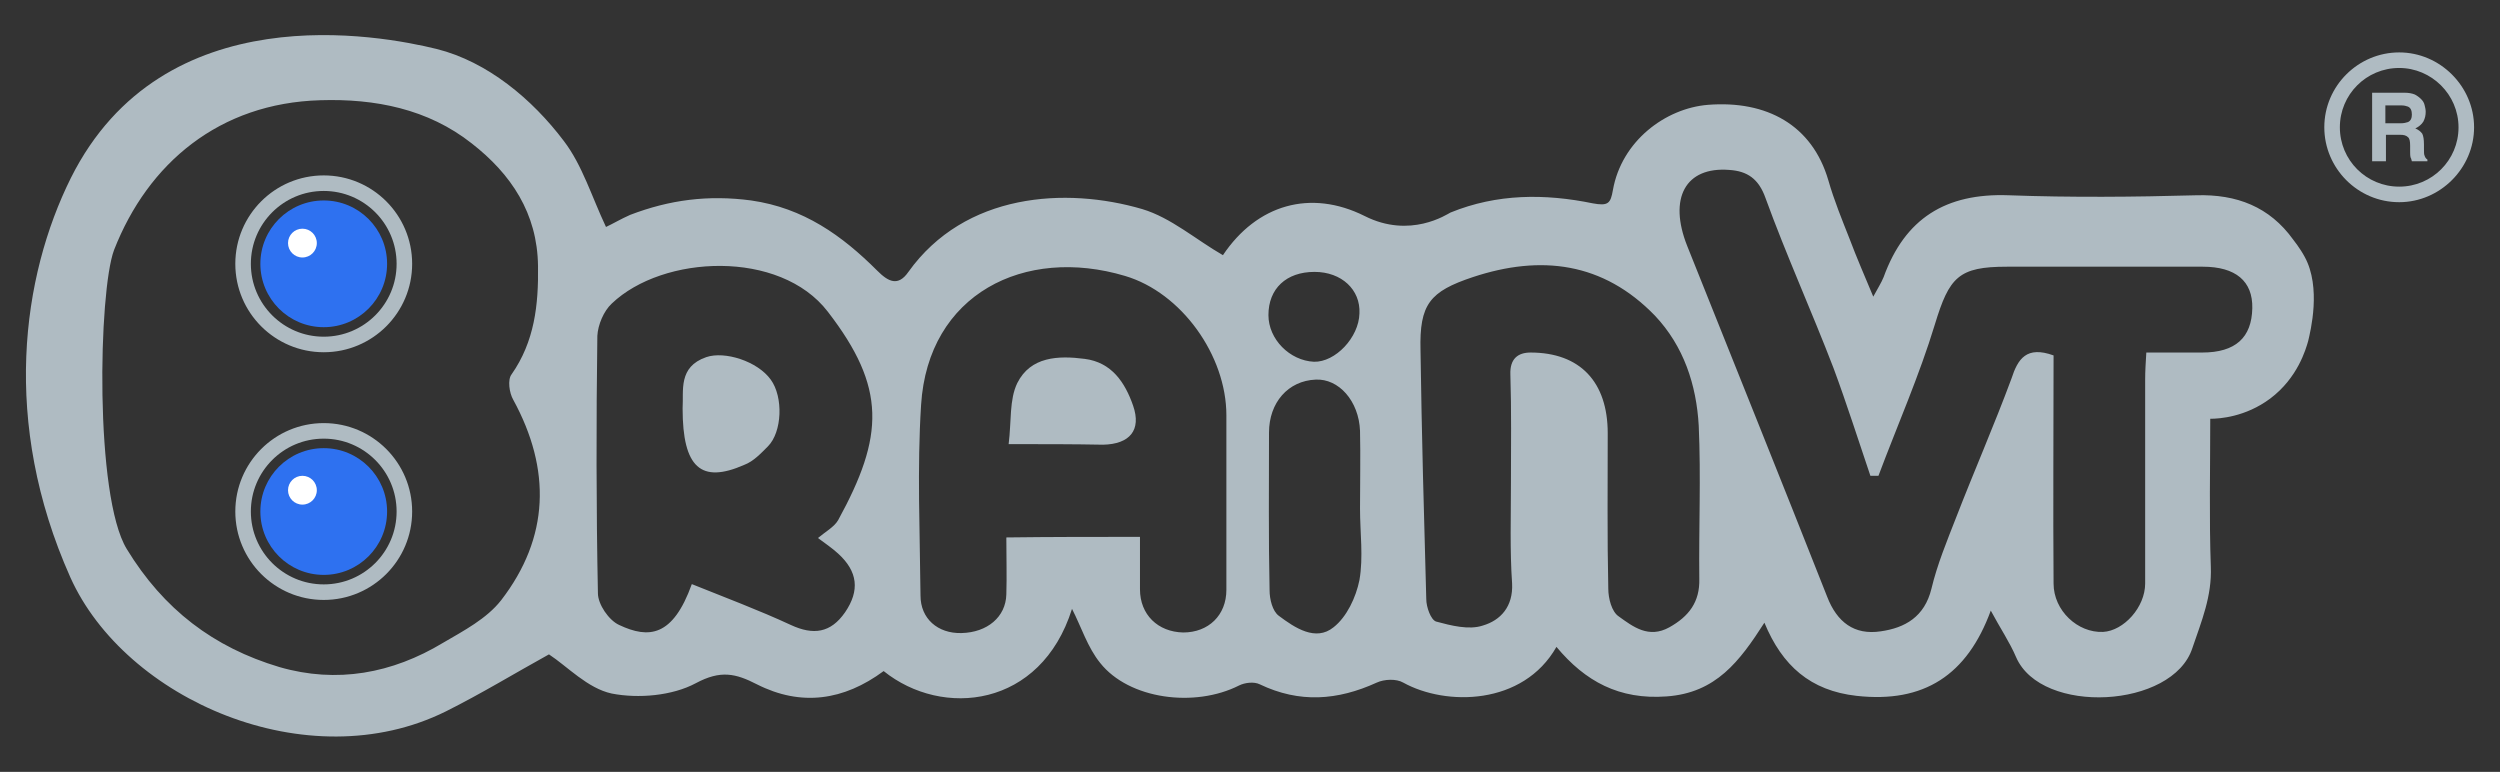
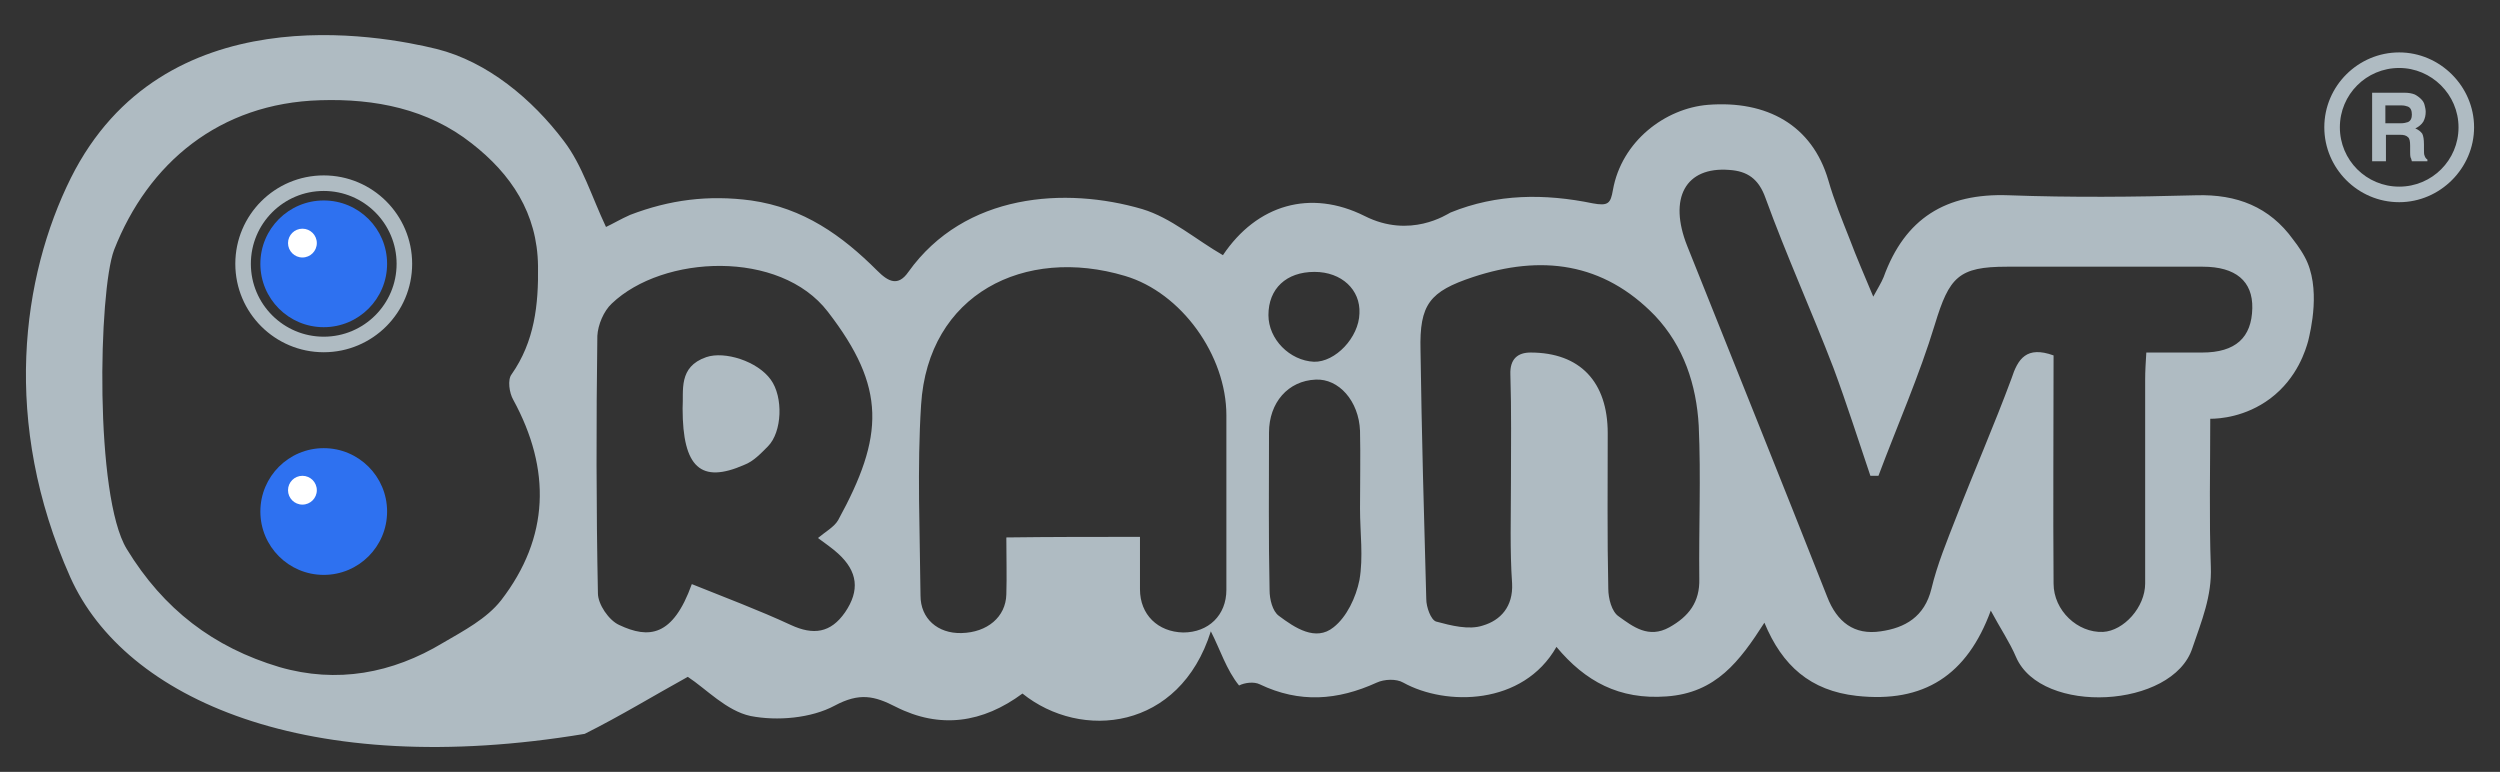
<svg xmlns="http://www.w3.org/2000/svg" id="Layer_1" x="0px" y="0px" viewBox="0 0 434 134" style="enable-background:new 0 0 434 134;" xml:space="preserve">
  <rect x="0" y="0" width="434" height="134" fill="#333333" stroke="none" />
  <style type="text/css">	.st0{fill:#AFBBC2;}	.st1{fill:#2E71F0;}	.st2{fill:none;stroke:#AFBBC2;stroke-width:2.699;stroke-miterlimit:10;}	.st3{fill:#FFFFFF;}</style>
  <g>
    <g>
-       <path class="st0" d="M12.2,100.2C0.2,73.3,3.8,48,12.3,30.9C28.3-1.1,66,6.1,75.8,8.5c8.8,2.2,16.6,8.7,22.1,16   c3.2,4.2,4.8,9.6,7.3,14.9c1.1-0.5,2.6-1.4,4.2-2.1c6.8-2.6,13.5-3.5,21-2.5c9.1,1.3,15.8,6.1,21.9,12.2c1.9,1.9,3.6,2.8,5.4,0.2   c9.8-13.7,27.3-14.8,40.6-10.9c5,1.5,9.3,5.3,14,8c5.9-8.8,15.2-11.5,24.6-6.8c7.9,4,14.3-0.3,14.9-0.6c8.1-3.3,16.4-3.3,24.7-1.6   c2.7,0.5,3.1,0,3.5-2.3c1.5-8.5,9.1-14.2,16.5-14.8c10.2-0.8,18.1,3.5,20.9,13.1c1,3.5,2.4,6.9,3.7,10.2c1.2,3.2,2.6,6.4,4.1,10   c0.8-1.5,1.4-2.4,1.8-3.4c3.7-10.2,10.8-14.6,21.7-14.2c10.9,0.4,21.8,0.3,32.6,0c7-0.2,12.7,2,16.8,7.7c0,0,1.2,1.5,2,3   c2.9,5.3,1,12.9,0.6,14.6c-0.4,1.4-1.8,6.4-6.6,10c-4.3,3.2-8.8,3.5-10.4,3.5c0,8.6-0.2,17.2,0.1,25.7c0.2,5.1-1.6,9.4-3.2,14.1   c-3.4,10.5-26.2,11.7-30.6,1.6c-1.1-2.6-2.8-5.1-4.4-8.1c-4.1,11.2-11.6,16.1-23.3,14.8c-8-0.9-12.9-5.2-16-12.7   c-4.3,6.7-8.4,12.2-17,12.8c-8.2,0.6-14.1-2.6-19.1-8.6c-5.8,10.2-19.2,10.3-26.6,6.2c-1.2-0.7-3.3-0.6-4.6,0   c-6.8,3.1-13.4,3.6-20.3,0.3c-1-0.5-2.6-0.3-3.6,0.2c-7.7,3.9-19.1,2.4-24.1-3.9c-2.2-2.7-3.3-6.3-4.9-9.4   c-5.4,17.2-22.5,19-32.7,10.8c-6.9,5.1-14.3,6.2-22,2.3c-3.7-1.9-6.3-2.5-10.6-0.2c-4.1,2.2-10,2.7-14.6,1.8   c-4.2-0.9-7.7-4.7-10.9-6.8c-5.8,3.2-11.7,6.8-17.9,9.9C53.4,135.4,21.7,121.4,12.2,100.2z M22,95.3c6.4,10.5,15.1,17.1,26.5,20.5   c10,2.9,19.6,1.1,28.4-4.2c3.6-2.1,7.6-4.2,10.1-7.4c8.4-10.9,8.7-22.7,2.1-34.8c-0.7-1.2-1-3.5-0.3-4.4c4-5.7,4.7-12.1,4.6-18.8   c-0.1-9.2-4.7-16-11.5-21.3c-7.6-6-16.8-7.8-26.3-7.5c-17.5,0.5-29.9,10.9-35.8,26C17.1,50.6,16.4,86.1,22,95.3z M356.5,61.7   c0,13.2-0.1,26.4,0,39.6c0,4.7,4.2,8.6,8.6,8.4c3.6-0.2,7.3-4.3,7.3-8.4c0-11.8,0-23.6,0-35.4c0-1.5,0.1-3,0.2-4.7   c3.5,0,6.6,0,9.7,0c5.8,0,8.6-2.6,8.7-7.7c0.1-4.7-2.9-7.2-8.6-7.2c-11.3,0-22.7,0-34,0c-8.4,0-10,1.8-12.5,10   c-2.7,8.9-6.5,17.5-9.8,26.3c-0.5,0-1,0-1.4,0c-2.1-6.2-4.1-12.5-6.4-18.7c-3.8-9.9-8.2-19.6-11.8-29.5c-1.2-3.4-3.2-4.7-6.3-4.9   c-7.6-0.6-10.6,4.9-7.3,13.2c8.1,20.3,16.3,40.6,24.3,60.9c1.7,4.4,4.7,6.7,9.3,6c4.2-0.6,7.6-2.5,8.8-7.4c1-4.2,2.7-8.3,4.3-12.4   c3.1-8,6.6-16,9.6-24.1C350.3,62.3,351.8,60,356.5,61.7z M197.9,93.2c0,3.3,0,6.2,0,9.1c0,4.4,3.1,7.4,7.5,7.5   c4.4,0,7.5-3,7.5-7.4c0-10.1,0-20.2,0-30.3c0-10.4-7.8-21.3-17.6-24.2c-17.4-5.2-34.2,3.1-35.4,22.4c-0.7,11-0.2,22.1-0.1,33.1   c0,4,3,6.6,7.1,6.5c4.5-0.1,7.7-2.8,7.8-6.7c0.1-3.2,0-6.4,0-9.9C182.4,93.2,189.8,93.2,197.9,93.2z M120.1,101.4   c5.7,2.3,11.6,4.5,17.2,7.1c3.9,1.8,6.9,1.4,9.4-2.2c2.6-3.8,2.2-7.1-1.2-10.2c-1.1-1-2.3-1.8-3.5-2.7c1.3-1.1,2.8-1.9,3.5-3.1   c8-14.6,8.4-23-1.8-36.2c-8.3-10.8-28.6-9.9-37.5-1.4c-1.4,1.3-2.4,3.7-2.5,5.6c-0.2,14.9-0.2,29.8,0.1,44.7   c0,1.9,1.9,4.7,3.7,5.5C112.6,110.9,116.8,110.6,120.1,101.4z M262.3,83.7c0-6.2,0.1-12.4-0.1-18.7c-0.1-2.7,1.3-3.8,3.5-3.8   c8.6,0,13.4,5.1,13.4,14c0,9-0.1,18,0.1,27c0,1.7,0.6,4,1.8,4.8c2.5,1.8,5.2,3.9,8.8,1.9c3.4-1.9,5.3-4.4,5.2-8.4   c-0.1-8.9,0.3-17.7-0.1-26.6c-0.4-7.1-2.6-13.8-7.6-19.1c-9-9.3-19.8-10.6-31.6-6.7c-7.5,2.5-9.3,4.7-9.1,12.7   c0.2,14.4,0.6,28.8,1,43.2c0,1.4,0.8,3.6,1.7,3.9c2.6,0.7,5.7,1.5,8.1,0.7c3.1-0.9,5.3-3.3,5.1-7.3   C262.1,95.5,262.3,89.6,262.3,83.7z M236.1,88.3c0-4.5,0.1-9,0-13.5c-0.2-5.2-3.7-9.1-7.7-8.9c-4.8,0.2-8.1,4-8.1,9.2   c0,9.1-0.1,18.3,0.1,27.4c0,1.5,0.5,3.6,1.6,4.4c2.8,2.1,6.4,4.5,9.5,2c2.3-1.8,3.9-5.2,4.5-8.2C236.7,96.7,236.1,92.5,236.1,88.3   z M228.2,47.2c-4.9,0-8,2.9-8,7.5c0,4.2,3.7,7.9,7.9,8.1c3.7,0.1,7.8-4.2,7.9-8.4C236.2,50.3,232.9,47.2,228.2,47.2z" />
-       <path class="st0" d="M175.1,77.1c0.5-4,0.1-7.7,1.5-10.6c2.3-4.6,7.1-4.8,11.7-4.2c4.7,0.6,7,4.1,8.4,8.1c1.5,4.3-0.6,6.7-5.2,6.8   C186.4,77.1,181.3,77.1,175.1,77.1z" />
+       <path class="st0" d="M12.2,100.2C0.2,73.3,3.8,48,12.3,30.9C28.3-1.1,66,6.1,75.8,8.5c8.8,2.2,16.6,8.7,22.1,16   c3.2,4.2,4.8,9.6,7.3,14.9c1.1-0.5,2.6-1.4,4.2-2.1c6.8-2.6,13.5-3.5,21-2.5c9.1,1.3,15.8,6.1,21.9,12.2c1.9,1.9,3.6,2.8,5.4,0.2   c9.8-13.7,27.3-14.8,40.6-10.9c5,1.5,9.3,5.3,14,8c5.9-8.8,15.2-11.5,24.6-6.8c7.9,4,14.3-0.3,14.9-0.6c8.1-3.3,16.4-3.3,24.7-1.6   c2.7,0.5,3.1,0,3.5-2.3c1.5-8.5,9.1-14.2,16.5-14.8c10.2-0.8,18.1,3.5,20.9,13.1c1,3.5,2.4,6.9,3.7,10.2c1.2,3.2,2.6,6.4,4.1,10   c0.8-1.5,1.4-2.4,1.8-3.4c3.7-10.2,10.8-14.6,21.7-14.2c10.9,0.4,21.8,0.3,32.6,0c7-0.2,12.7,2,16.8,7.7c0,0,1.2,1.5,2,3   c2.9,5.3,1,12.9,0.6,14.6c-0.4,1.4-1.8,6.4-6.6,10c-4.3,3.2-8.8,3.5-10.4,3.5c0,8.6-0.2,17.2,0.1,25.7c0.2,5.1-1.6,9.4-3.2,14.1   c-3.4,10.5-26.2,11.7-30.6,1.6c-1.1-2.6-2.8-5.1-4.4-8.1c-4.1,11.2-11.6,16.1-23.3,14.8c-8-0.9-12.9-5.2-16-12.7   c-4.3,6.7-8.4,12.2-17,12.8c-8.2,0.6-14.1-2.6-19.1-8.6c-5.8,10.2-19.2,10.3-26.6,6.2c-1.2-0.7-3.3-0.6-4.6,0   c-6.8,3.1-13.4,3.6-20.3,0.3c-1-0.5-2.6-0.3-3.6,0.2c-2.2-2.7-3.3-6.3-4.9-9.4   c-5.4,17.2-22.5,19-32.7,10.8c-6.9,5.1-14.3,6.2-22,2.3c-3.7-1.9-6.3-2.5-10.6-0.2c-4.1,2.2-10,2.7-14.6,1.8   c-4.2-0.9-7.7-4.7-10.9-6.8c-5.8,3.2-11.7,6.8-17.9,9.9C53.4,135.4,21.7,121.4,12.2,100.2z M22,95.3c6.4,10.5,15.1,17.1,26.5,20.5   c10,2.9,19.6,1.1,28.4-4.2c3.6-2.1,7.6-4.2,10.1-7.4c8.4-10.9,8.7-22.7,2.1-34.8c-0.7-1.2-1-3.5-0.3-4.4c4-5.7,4.7-12.1,4.6-18.8   c-0.1-9.2-4.7-16-11.5-21.3c-7.6-6-16.8-7.8-26.3-7.5c-17.5,0.5-29.9,10.9-35.8,26C17.1,50.6,16.4,86.1,22,95.3z M356.5,61.7   c0,13.2-0.1,26.4,0,39.6c0,4.7,4.2,8.6,8.6,8.4c3.6-0.2,7.3-4.3,7.3-8.4c0-11.8,0-23.6,0-35.4c0-1.5,0.1-3,0.2-4.7   c3.5,0,6.6,0,9.7,0c5.8,0,8.6-2.6,8.7-7.7c0.1-4.7-2.9-7.2-8.6-7.2c-11.3,0-22.7,0-34,0c-8.4,0-10,1.8-12.5,10   c-2.7,8.9-6.5,17.5-9.8,26.3c-0.5,0-1,0-1.4,0c-2.1-6.2-4.1-12.5-6.4-18.7c-3.8-9.9-8.2-19.6-11.8-29.5c-1.2-3.4-3.2-4.7-6.3-4.9   c-7.6-0.6-10.6,4.9-7.3,13.2c8.1,20.3,16.3,40.6,24.3,60.9c1.7,4.4,4.7,6.7,9.3,6c4.2-0.6,7.6-2.5,8.8-7.4c1-4.2,2.7-8.3,4.3-12.4   c3.1-8,6.6-16,9.6-24.1C350.3,62.3,351.8,60,356.5,61.7z M197.9,93.2c0,3.3,0,6.2,0,9.1c0,4.4,3.1,7.4,7.5,7.5   c4.4,0,7.5-3,7.5-7.4c0-10.1,0-20.2,0-30.3c0-10.4-7.8-21.3-17.6-24.2c-17.4-5.2-34.2,3.1-35.4,22.4c-0.7,11-0.2,22.1-0.1,33.1   c0,4,3,6.6,7.1,6.5c4.5-0.1,7.7-2.8,7.8-6.7c0.1-3.2,0-6.4,0-9.9C182.4,93.2,189.8,93.2,197.9,93.2z M120.1,101.4   c5.7,2.3,11.6,4.5,17.2,7.1c3.9,1.8,6.9,1.4,9.4-2.2c2.6-3.8,2.2-7.1-1.2-10.2c-1.1-1-2.3-1.8-3.5-2.7c1.3-1.1,2.8-1.9,3.5-3.1   c8-14.6,8.4-23-1.8-36.2c-8.3-10.8-28.6-9.9-37.5-1.4c-1.4,1.3-2.4,3.7-2.5,5.6c-0.2,14.9-0.2,29.8,0.1,44.7   c0,1.9,1.9,4.7,3.7,5.5C112.6,110.9,116.8,110.6,120.1,101.4z M262.3,83.7c0-6.2,0.1-12.4-0.1-18.7c-0.1-2.7,1.3-3.8,3.5-3.8   c8.6,0,13.4,5.1,13.4,14c0,9-0.1,18,0.1,27c0,1.7,0.6,4,1.8,4.8c2.5,1.8,5.2,3.9,8.8,1.9c3.4-1.9,5.3-4.4,5.2-8.4   c-0.1-8.9,0.3-17.7-0.1-26.6c-0.4-7.1-2.6-13.8-7.6-19.1c-9-9.3-19.8-10.6-31.6-6.7c-7.5,2.5-9.3,4.7-9.1,12.7   c0.2,14.4,0.6,28.8,1,43.2c0,1.4,0.8,3.6,1.7,3.9c2.6,0.7,5.7,1.5,8.1,0.7c3.1-0.9,5.3-3.3,5.1-7.3   C262.1,95.5,262.3,89.6,262.3,83.7z M236.1,88.3c0-4.5,0.1-9,0-13.5c-0.2-5.2-3.7-9.1-7.7-8.9c-4.8,0.2-8.1,4-8.1,9.2   c0,9.1-0.1,18.3,0.1,27.4c0,1.5,0.5,3.6,1.6,4.4c2.8,2.1,6.4,4.5,9.5,2c2.3-1.8,3.9-5.2,4.5-8.2C236.7,96.7,236.1,92.5,236.1,88.3   z M228.2,47.2c-4.9,0-8,2.9-8,7.5c0,4.2,3.7,7.9,7.9,8.1c3.7,0.1,7.8-4.2,7.9-8.4C236.2,50.3,232.9,47.2,228.2,47.2z" />
      <path class="st0" d="M118.5,70.9c0.2-3.1-0.8-7.2,4.1-8.9c3.2-1.1,8.9,0.7,11.2,3.9c2.2,3,2,9.1-0.5,11.6   c-1.2,1.2-2.5,2.6-4.1,3.2C121.7,84,118.5,81.2,118.5,70.9z" />
    </g>
    <circle class="st1" cx="56.2" cy="45.8" r="11" />
    <circle class="st2" cx="56.2" cy="45.8" r="14" />
-     <circle class="st2" cx="56.2" cy="88.8" r="14" />
    <circle class="st1" cx="56.2" cy="88.8" r="11" />
    <g>
      <path class="st0" d="M416.5,35.1c-7.2,0-13-5.9-13-13c0-7.2,5.9-13,13-13s13,5.9,13,13C429.5,29.2,423.6,35.1,416.5,35.1z    M416.5,11.8c-5.7,0-10.3,4.6-10.3,10.3c0,5.7,4.6,10.3,10.3,10.3s10.3-4.6,10.3-10.3C426.8,16.4,422.1,11.8,416.5,11.8z" />
      <g>
        <path class="st0" d="M419.2,16.4c0.4,0.2,0.8,0.5,1.1,0.8c0.3,0.3,0.5,0.6,0.6,1s0.2,0.8,0.2,1.2c0,0.6-0.1,1.1-0.4,1.7    c-0.3,0.5-0.8,0.9-1.4,1.2c0.5,0.2,0.9,0.5,1.2,0.9c0.2,0.4,0.3,1,0.3,1.9v0.8c0,0.5,0,0.9,0.1,1.1c0.1,0.3,0.2,0.5,0.5,0.7V28    h-2.7c-0.1-0.3-0.1-0.5-0.2-0.6c-0.1-0.3-0.1-0.7-0.1-1l0-1.1c0-0.8-0.1-1.3-0.4-1.5c-0.3-0.3-0.7-0.4-1.4-0.4h-2.4V28h-2.4V16.1    h5.7C418.1,16.1,418.7,16.2,419.2,16.4z M414.1,18.2v3.2h2.7c0.5,0,0.9-0.1,1.2-0.2c0.5-0.2,0.7-0.7,0.7-1.3    c0-0.7-0.2-1.2-0.7-1.4c-0.3-0.1-0.6-0.2-1.1-0.2H414.1z" />
      </g>
    </g>
    <circle class="st3" cx="52.5" cy="42.2" r="2.5" />
    <circle class="st3" cx="52.5" cy="85.1" r="2.5" />
  </g>
</svg>